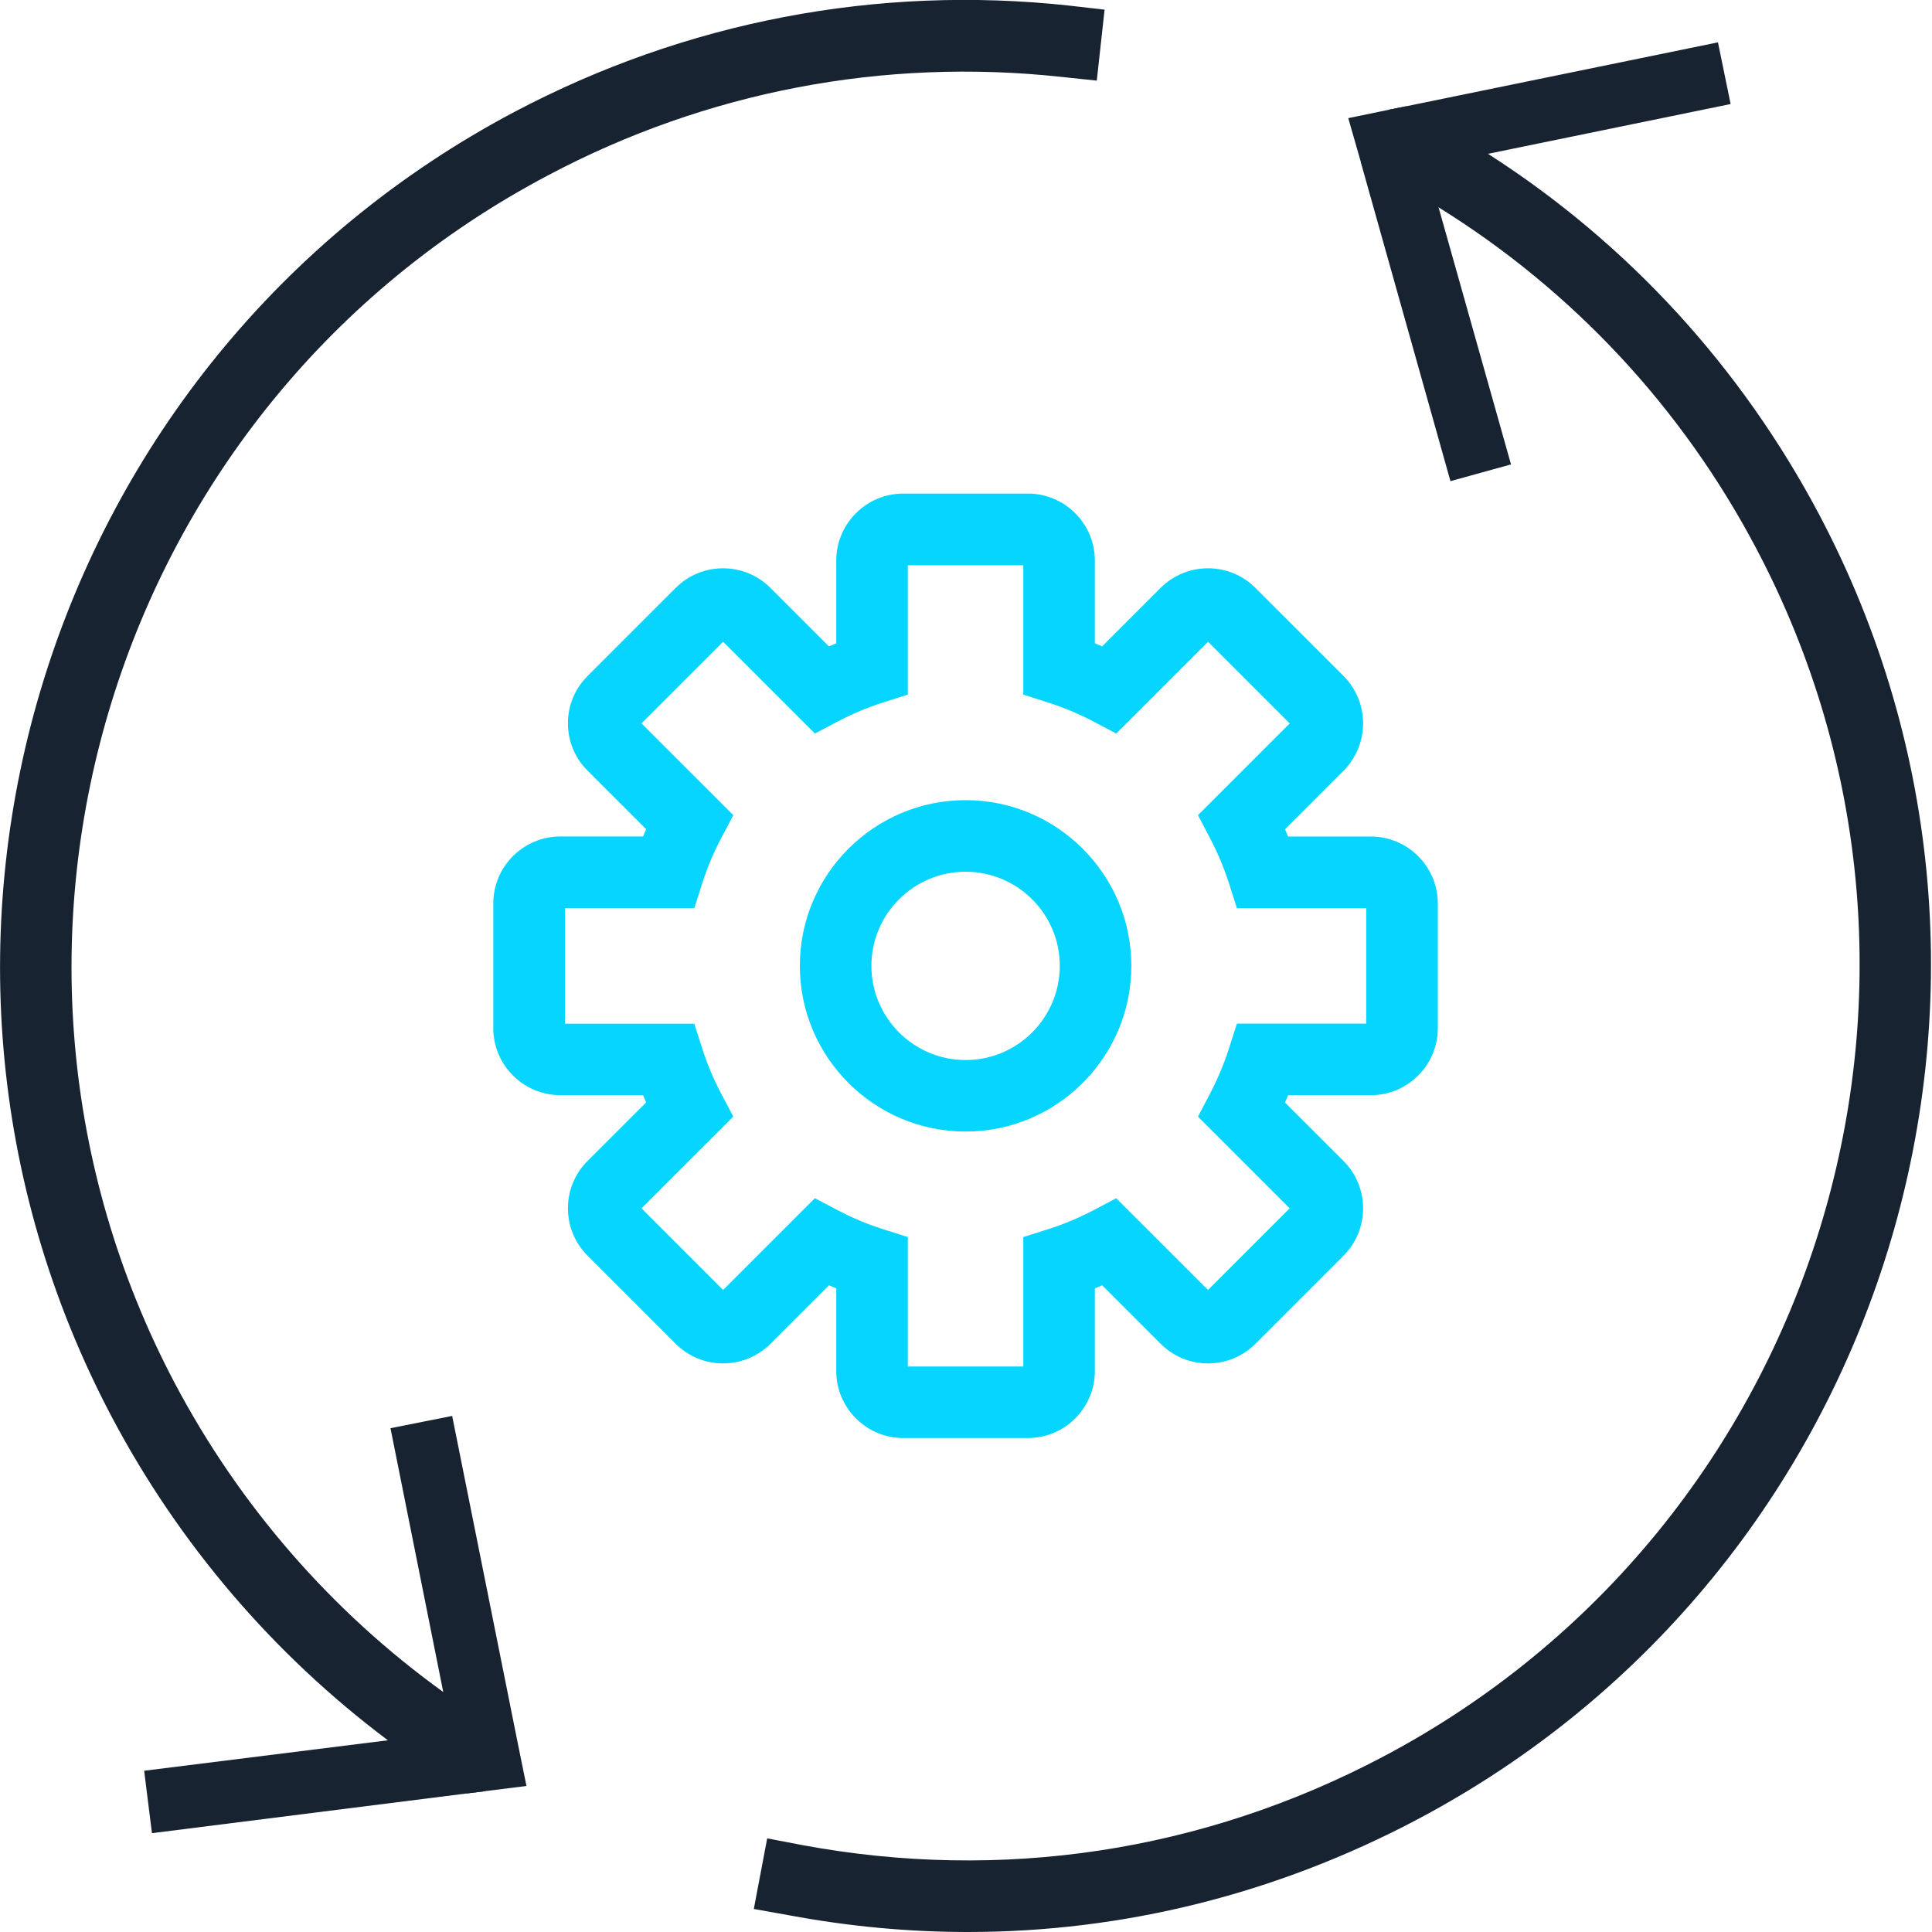
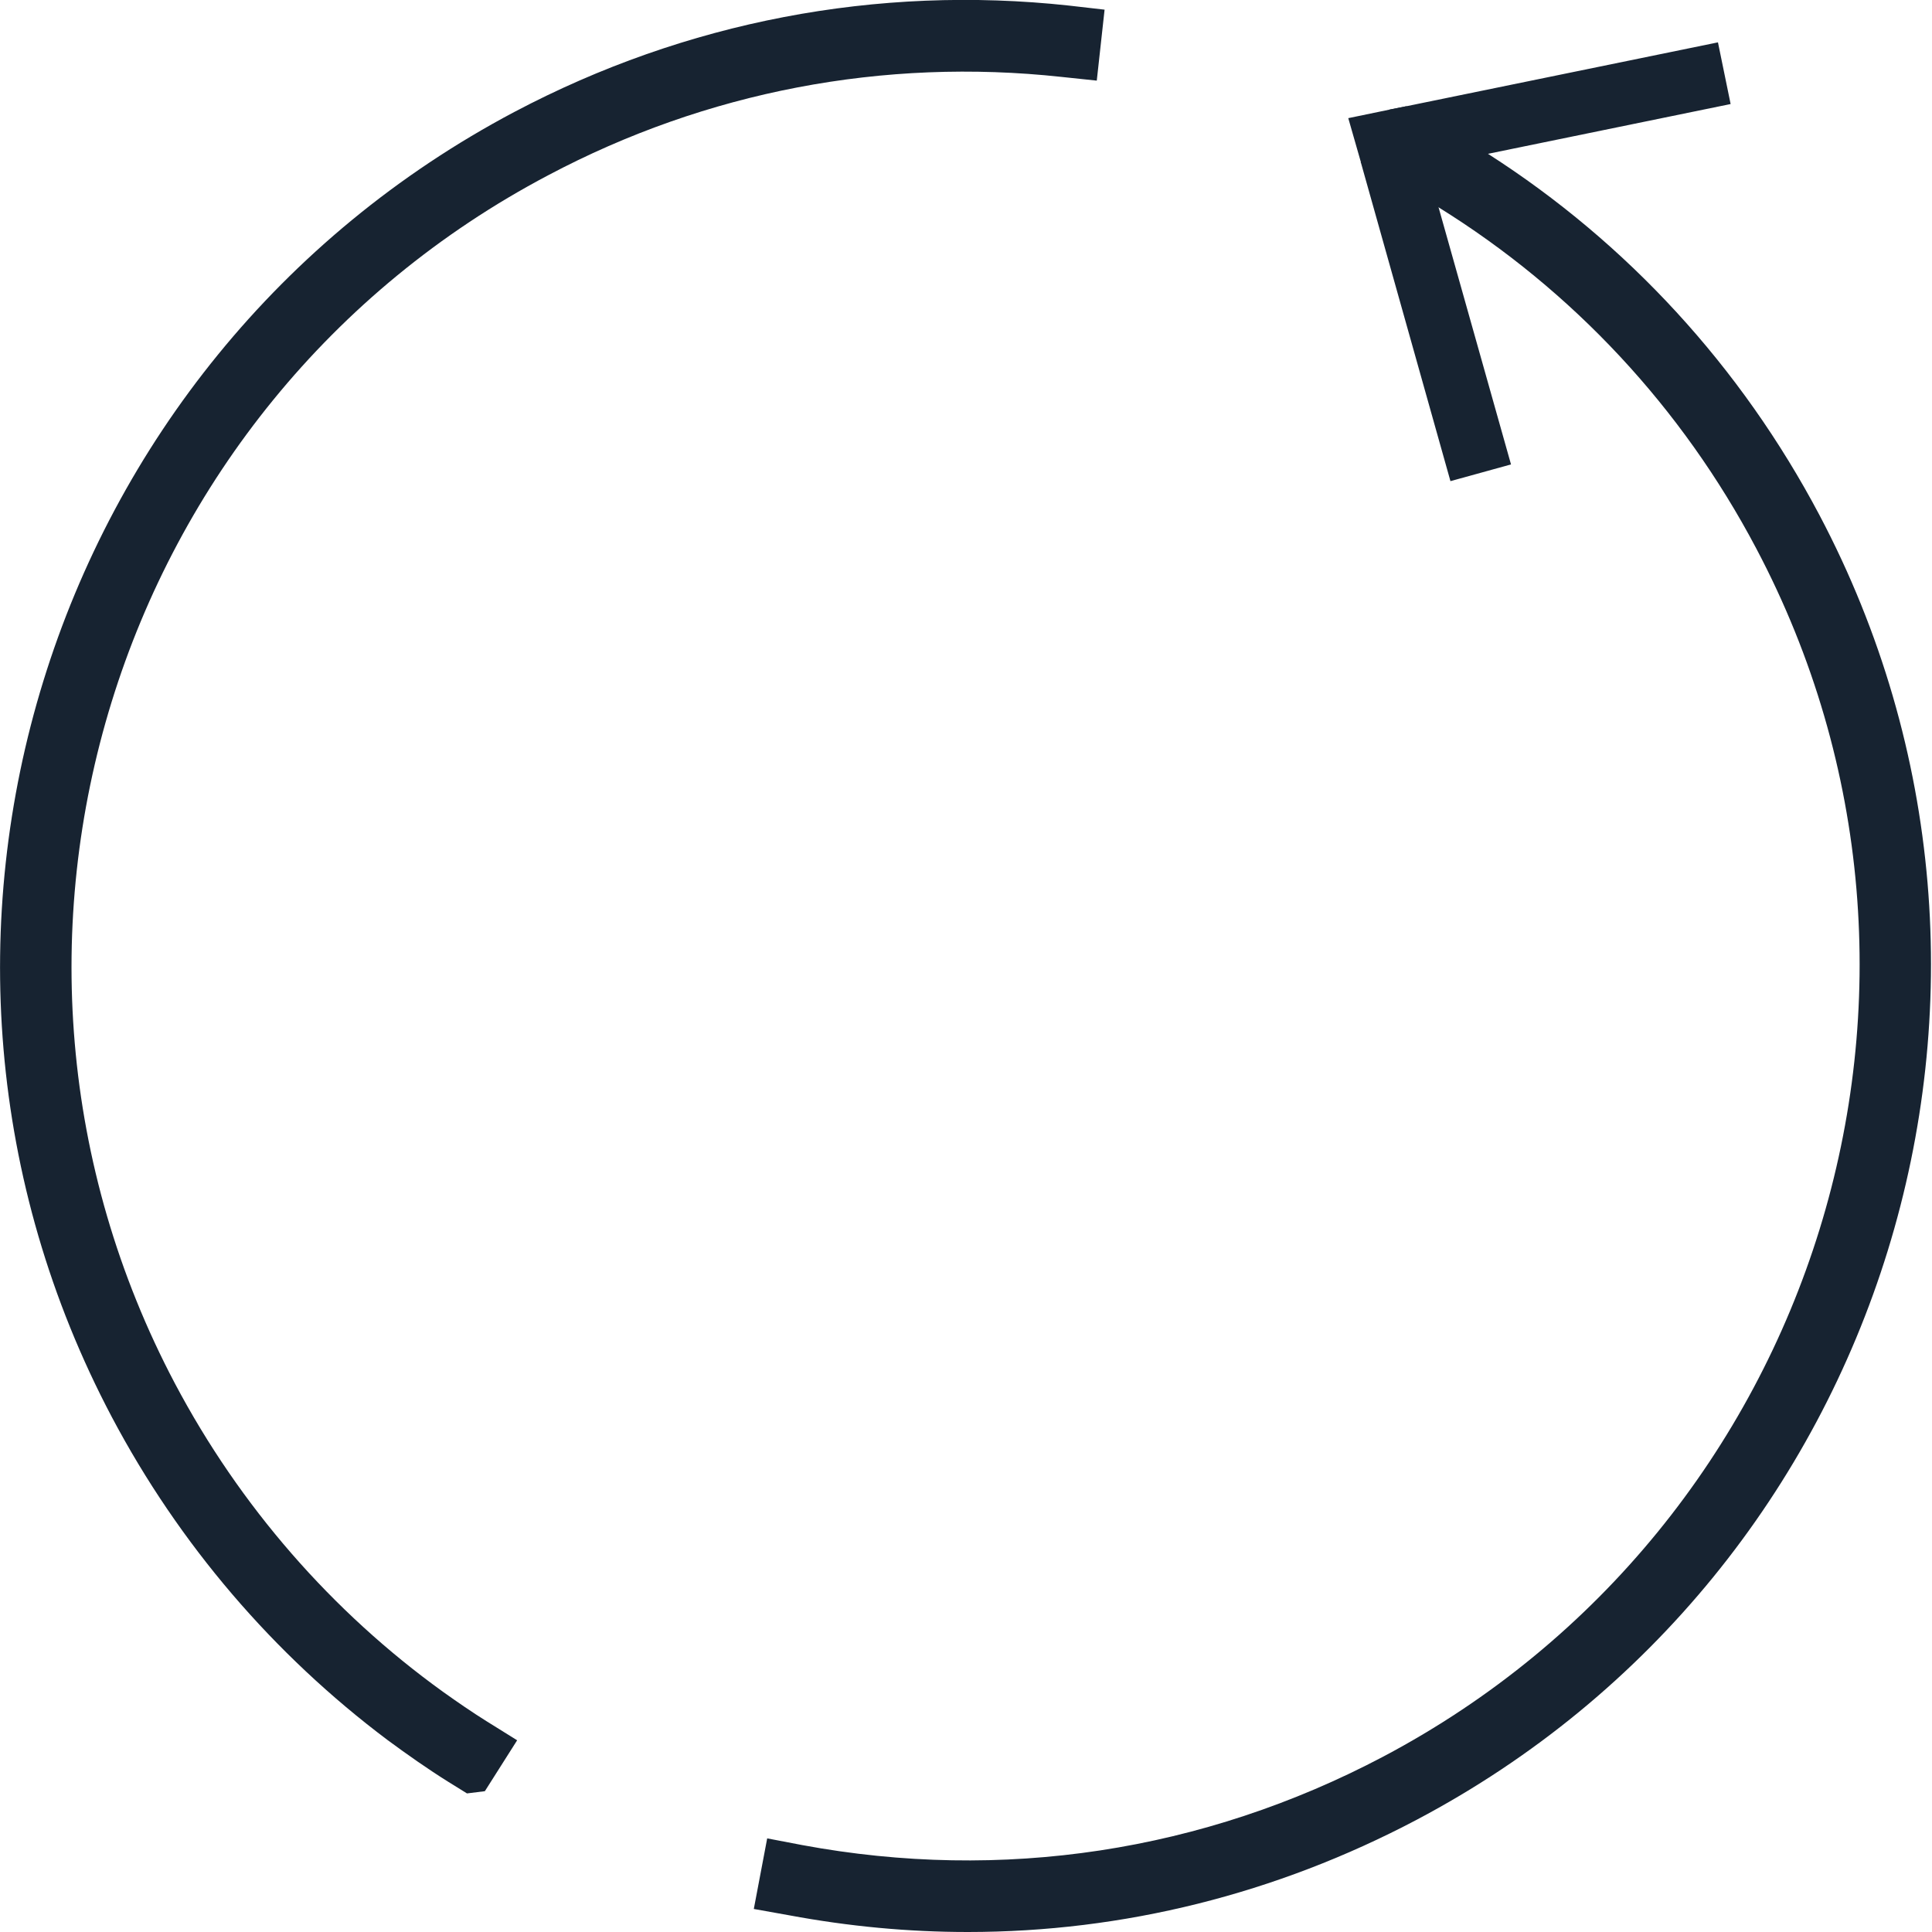
<svg xmlns="http://www.w3.org/2000/svg" width="52" height="52" viewBox="0 0 52 52" fill="none">
  <g>
    <path d="M38.129 48.98C34.339 50.98 30.229 52 26.049 52C24.449 52 22.849 51.85 21.239 51.55L20.289 51.38L20.649 49.48L21.589 49.66C26.969 50.66 32.379 49.84 37.229 47.28C48.959 41.08 53.469 26.49 47.269 14.76C45.269 10.97 42.329 7.82 38.719 5.58C38.309 5.32 37.899 5.07 37.469 4.84L36.629 4.38H36.619L36.629 4.37L37.399 2.95L37.849 2.86L38.389 3.15C38.959 3.46 39.509 3.79 40.049 4.14C43.799 6.54 46.859 9.87 48.969 13.86C55.659 26.53 50.799 42.29 38.129 48.98Z" fill="#172331" />
    <path d="M38.719 5.58L40.669 12.5L39.039 12.95L36.63 4.38V4.37L36.289 3.18L37.4 2.95L37.849 2.86L46.239 1.14L46.58 2.8L40.05 4.14L38.41 4.47L38.719 5.58ZM29.73 0.26L29.52 2.17L28.57 2.07C23.79 1.55 19.009 2.46 14.749 4.72C3.01 10.91 -1.49 25.5 4.71 37.24C6.45 40.53 8.93 43.38 11.93 45.54C12.309 45.81 12.7 46.08 13.1 46.33L13.919 46.84L13.05 48.21L12.569 48.27L12.069 47.96C11.509 47.61 10.97 47.23 10.44 46.84C7.36 44.53 4.82 41.56 3.01 38.14C-3.69 25.46 1.18 9.71 13.85 3.01C18.45 0.58 23.61 -0.41 28.77 0.15L29.73 0.26Z" fill="#172331" />
-     <path d="M14.17 48.07L13.05 48.21L12.57 48.27L4.09 49.34L3.88 47.66L10.44 46.84L12.15 46.62L11.93 45.54L10.51 38.44L12.17 38.11L13.92 46.84L14.17 48.07Z" fill="#172331" />
-     <path d="M27.667 38.705H24.311C23.317 38.705 22.508 37.896 22.508 36.903V34.676L22.311 34.593L20.736 36.168C20.396 36.508 19.942 36.696 19.461 36.696H19.46C18.979 36.695 18.525 36.508 18.186 36.167L15.814 33.795C15.474 33.457 15.287 33.004 15.286 32.523C15.285 32.042 15.473 31.588 15.814 31.248L17.39 29.673L17.308 29.476H15.08C14.086 29.476 13.277 28.667 13.277 27.673V24.317C13.277 23.323 14.086 22.514 15.08 22.514H17.307L17.39 22.317L15.814 20.742C15.474 20.404 15.287 19.951 15.286 19.47C15.285 18.989 15.473 18.535 15.814 18.195L18.187 15.822C18.888 15.121 20.032 15.12 20.735 15.821L22.311 17.397L22.508 17.314V15.086C22.508 14.093 23.317 13.285 24.311 13.285H27.667C28.66 13.285 29.468 14.093 29.468 15.086V17.314L29.665 17.397L31.24 15.822C31.941 15.121 33.085 15.12 33.788 15.821L36.162 18.195C36.863 18.898 36.863 20.041 36.162 20.742L34.586 22.318L34.668 22.515H36.896C37.89 22.515 38.699 23.324 38.699 24.318V27.674C38.699 28.668 37.89 29.477 36.896 29.477H34.668L34.586 29.674L36.162 31.249C36.863 31.952 36.863 33.095 36.162 33.796L33.789 36.169C33.449 36.509 32.995 36.697 32.514 36.697C32.033 36.696 31.578 36.509 31.239 36.168L29.665 34.594L29.468 34.677V36.904C29.468 37.897 28.66 38.705 27.667 38.705ZM24.434 36.78H27.542V33.296L28.214 33.083C28.626 32.952 29.031 32.783 29.416 32.581L30.044 32.251L32.514 34.72L34.712 32.523L32.244 30.055L32.571 29.429C32.774 29.041 32.944 28.634 33.077 28.221L33.291 27.552H36.772V24.442H33.291L33.077 23.773C32.943 23.356 32.773 22.949 32.572 22.567L32.243 21.94L34.712 19.471L32.514 17.273L30.044 19.743L29.416 19.413C29.029 19.21 28.624 19.04 28.212 18.909L27.542 18.695V15.214H24.434V18.695L23.764 18.909C23.355 19.039 22.95 19.209 22.56 19.414L21.933 19.743L19.463 17.273L17.266 19.47L19.738 21.941L19.405 22.57C19.206 22.946 19.036 23.35 18.901 23.774L18.687 24.443H15.206V27.553H18.687L18.9 28.22C19.034 28.638 19.204 29.044 19.405 29.425L19.736 30.053L17.265 32.522L19.463 34.719L21.932 32.25L22.559 32.579C22.946 32.783 23.352 32.952 23.762 33.082L24.434 33.295V36.78ZM25.989 30.456C23.529 30.456 21.528 28.455 21.528 25.995C21.528 23.535 23.529 21.536 25.989 21.536C28.449 21.536 30.45 23.536 30.45 25.995C30.45 28.454 28.448 30.456 25.989 30.456ZM25.989 23.463C24.591 23.463 23.454 24.6 23.454 25.996C23.454 27.392 24.591 28.531 25.989 28.531C27.387 28.531 28.524 27.394 28.524 25.996C28.524 24.598 27.387 23.463 25.989 23.463Z" fill="#05D5FF" />
  </g>
</svg>